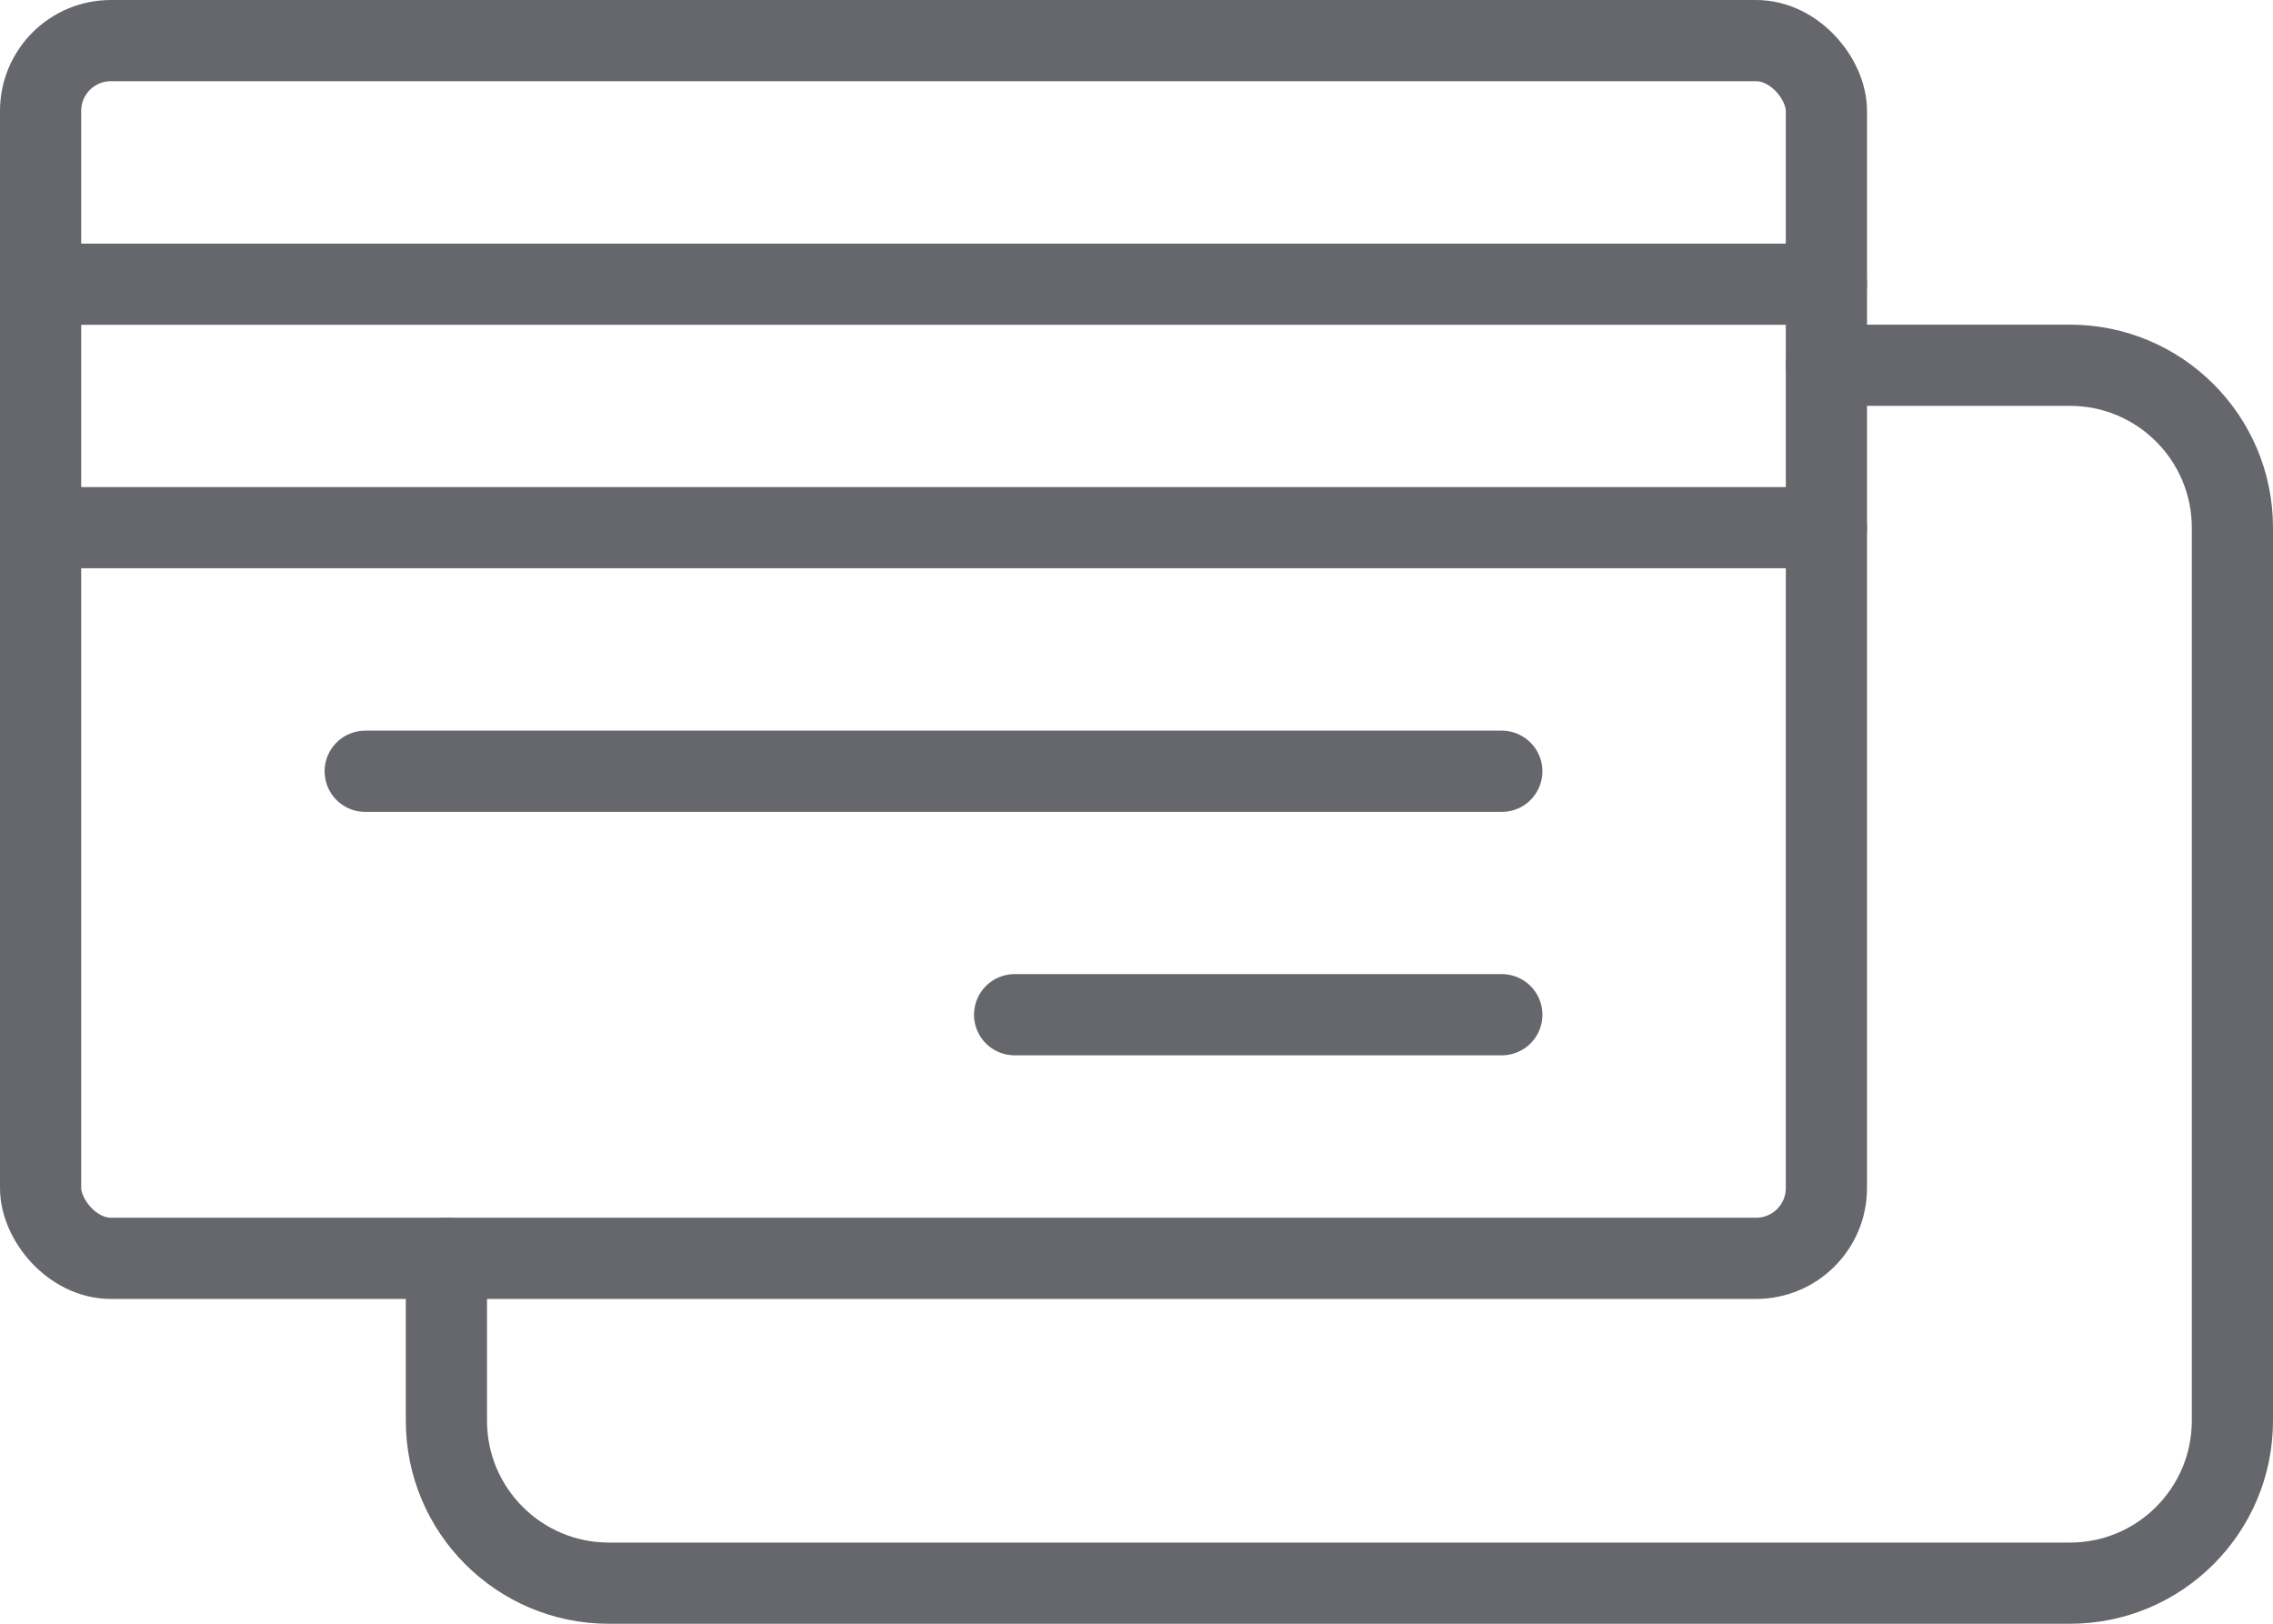
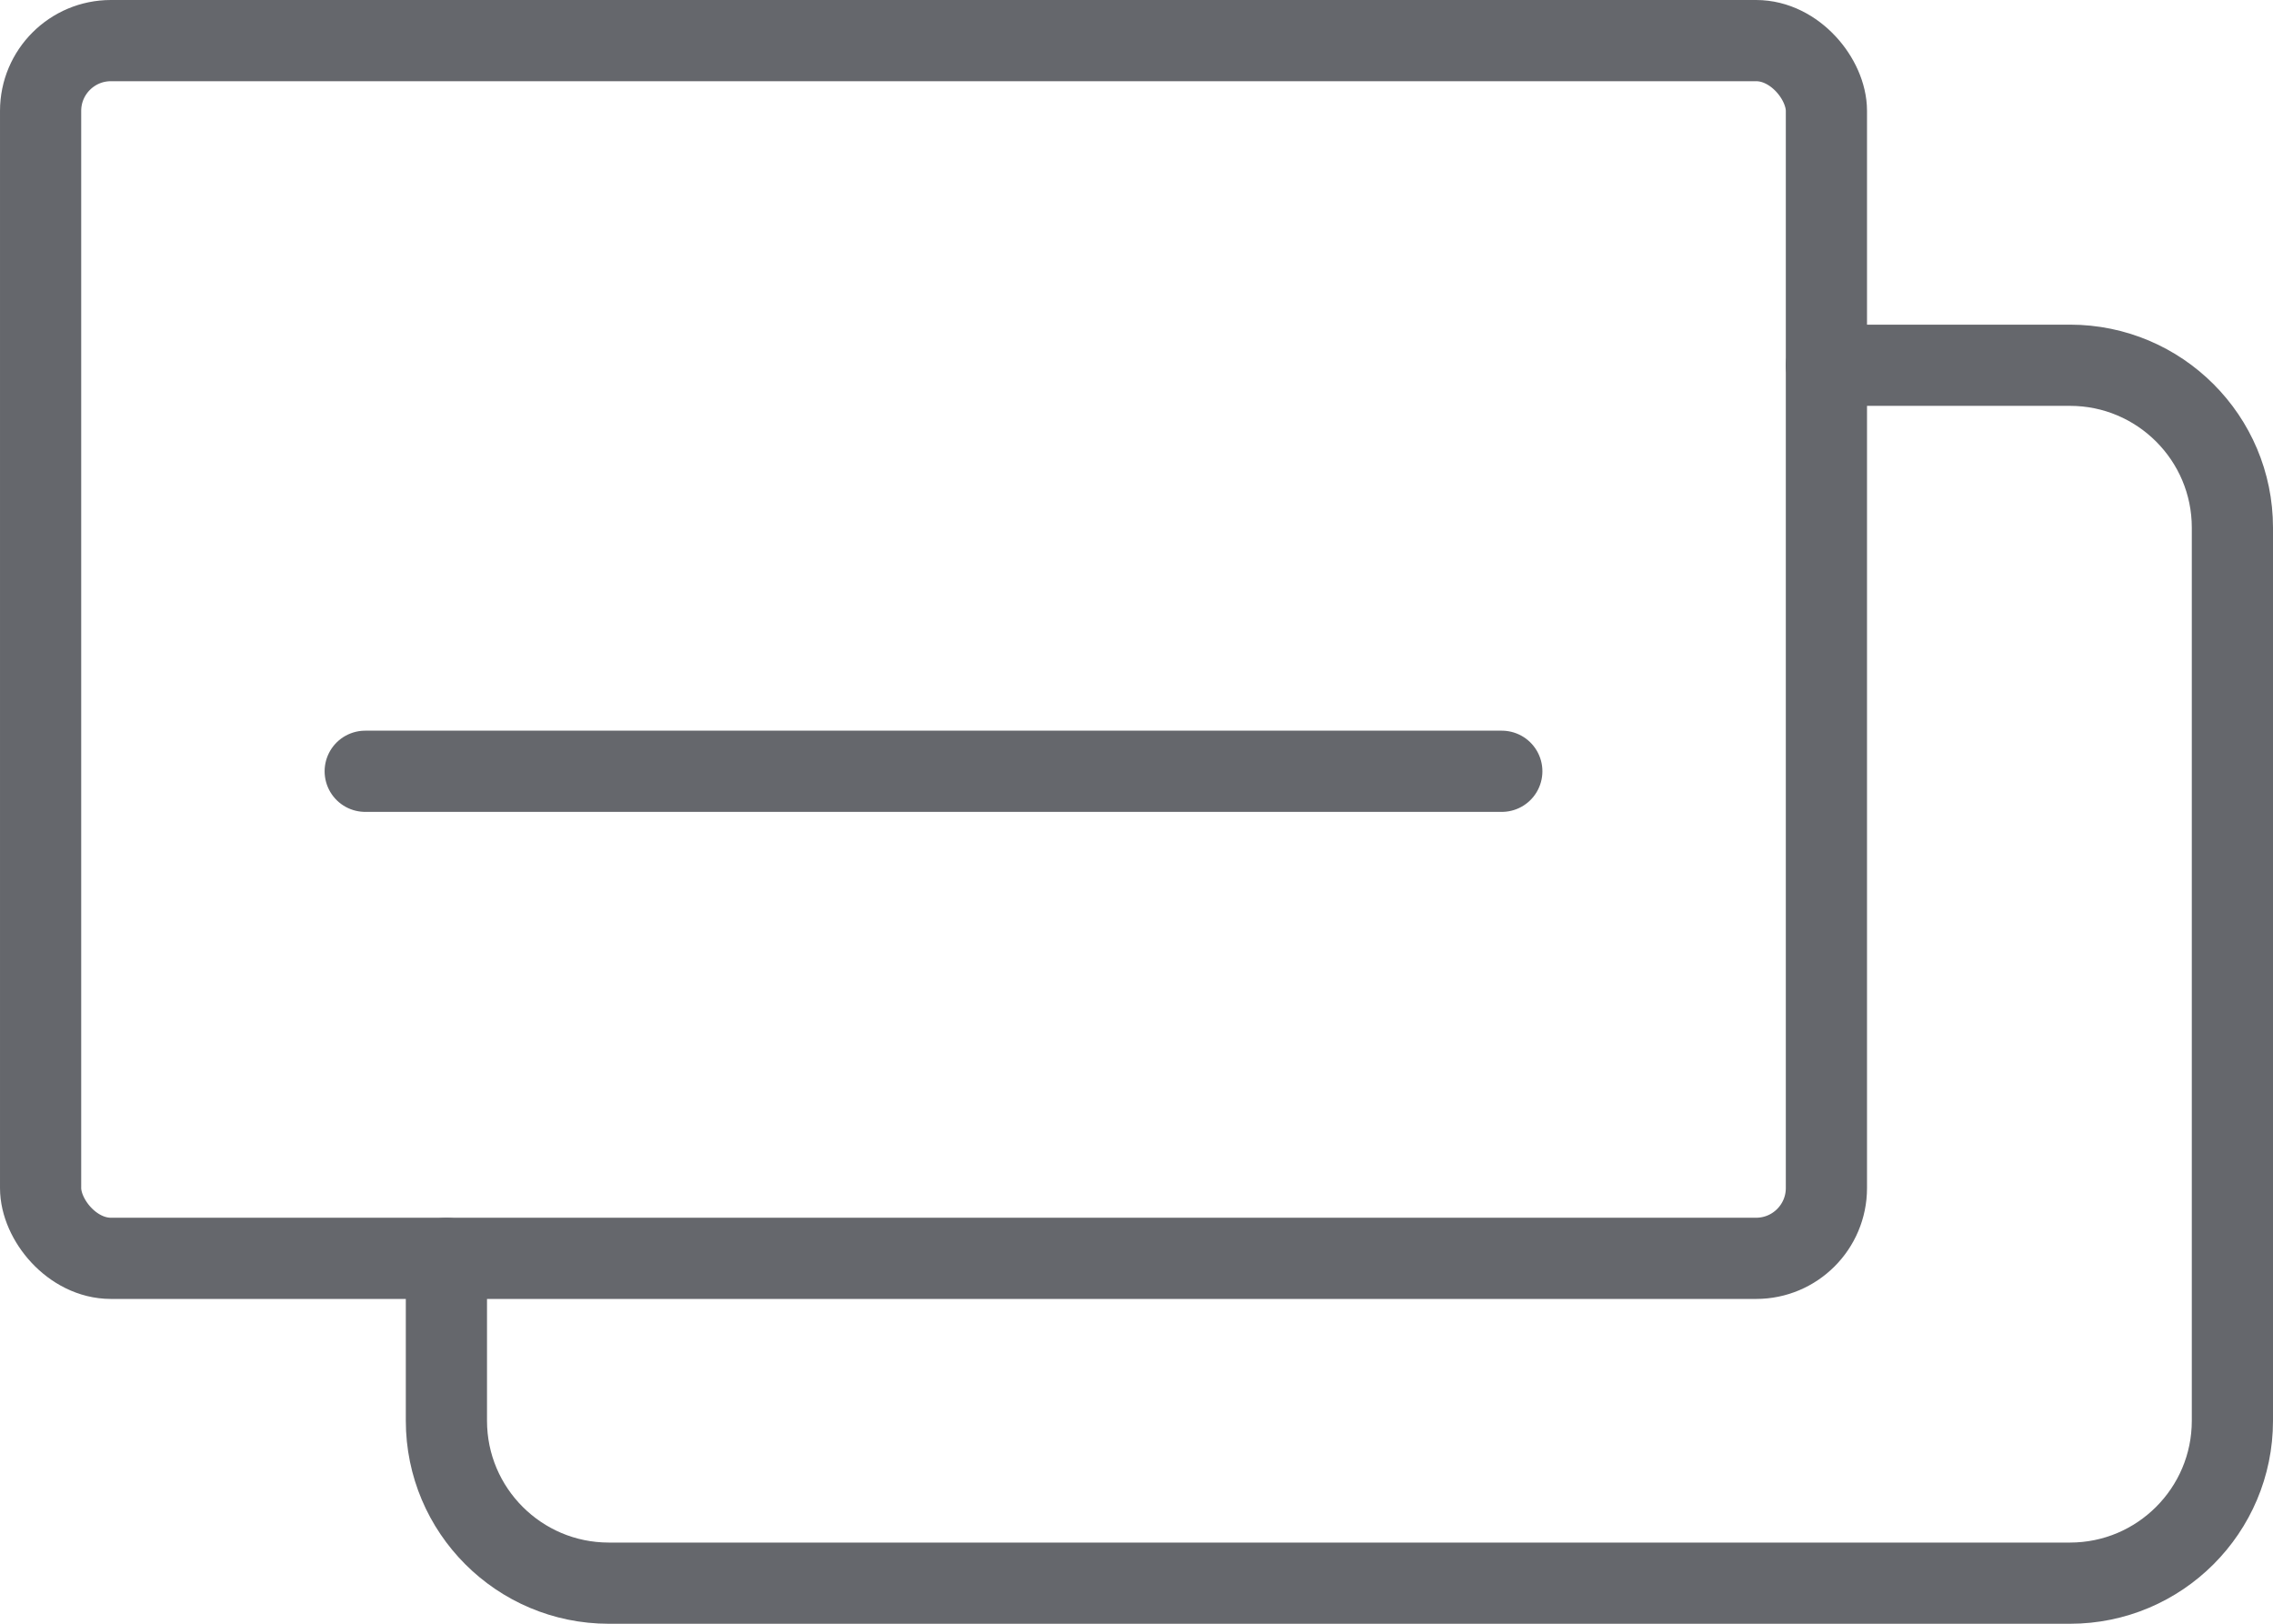
<svg xmlns="http://www.w3.org/2000/svg" id="Layer_1" data-name="Layer 1" viewBox="0 0 129.33 92.38">
  <defs>
    <style>
      .cls-1 {
        fill: none;
        stroke: #65676c;
        stroke-linecap: round;
        stroke-linejoin: round;
        stroke-width: 4.62px;
      }
    </style>
  </defs>
  <line class="cls-1" x1="20.78" y1="43.88" x2="85.45" y2="43.88" />
-   <line class="cls-1" x1="2.31" y1="16.17" x2="103.92" y2="16.17" />
-   <line class="cls-1" x1="2.31" y1="30.02" x2="103.92" y2="30.02" />
-   <line class="cls-1" x1="57.73" y1="57.73" x2="85.45" y2="57.73" />
  <rect class="cls-1" x="2.31" y="2.31" width="101.61" height="69.28" rx="4" ry="4" />
  <path class="cls-1" d="M103.92,20.78h13.86c5.1,0,9.24,4.14,9.24,9.24v50.81c0,5.1-4.14,9.24-9.24,9.24H34.64c-5.1,0-9.24-4.14-9.24-9.24v-9.24" />
</svg>